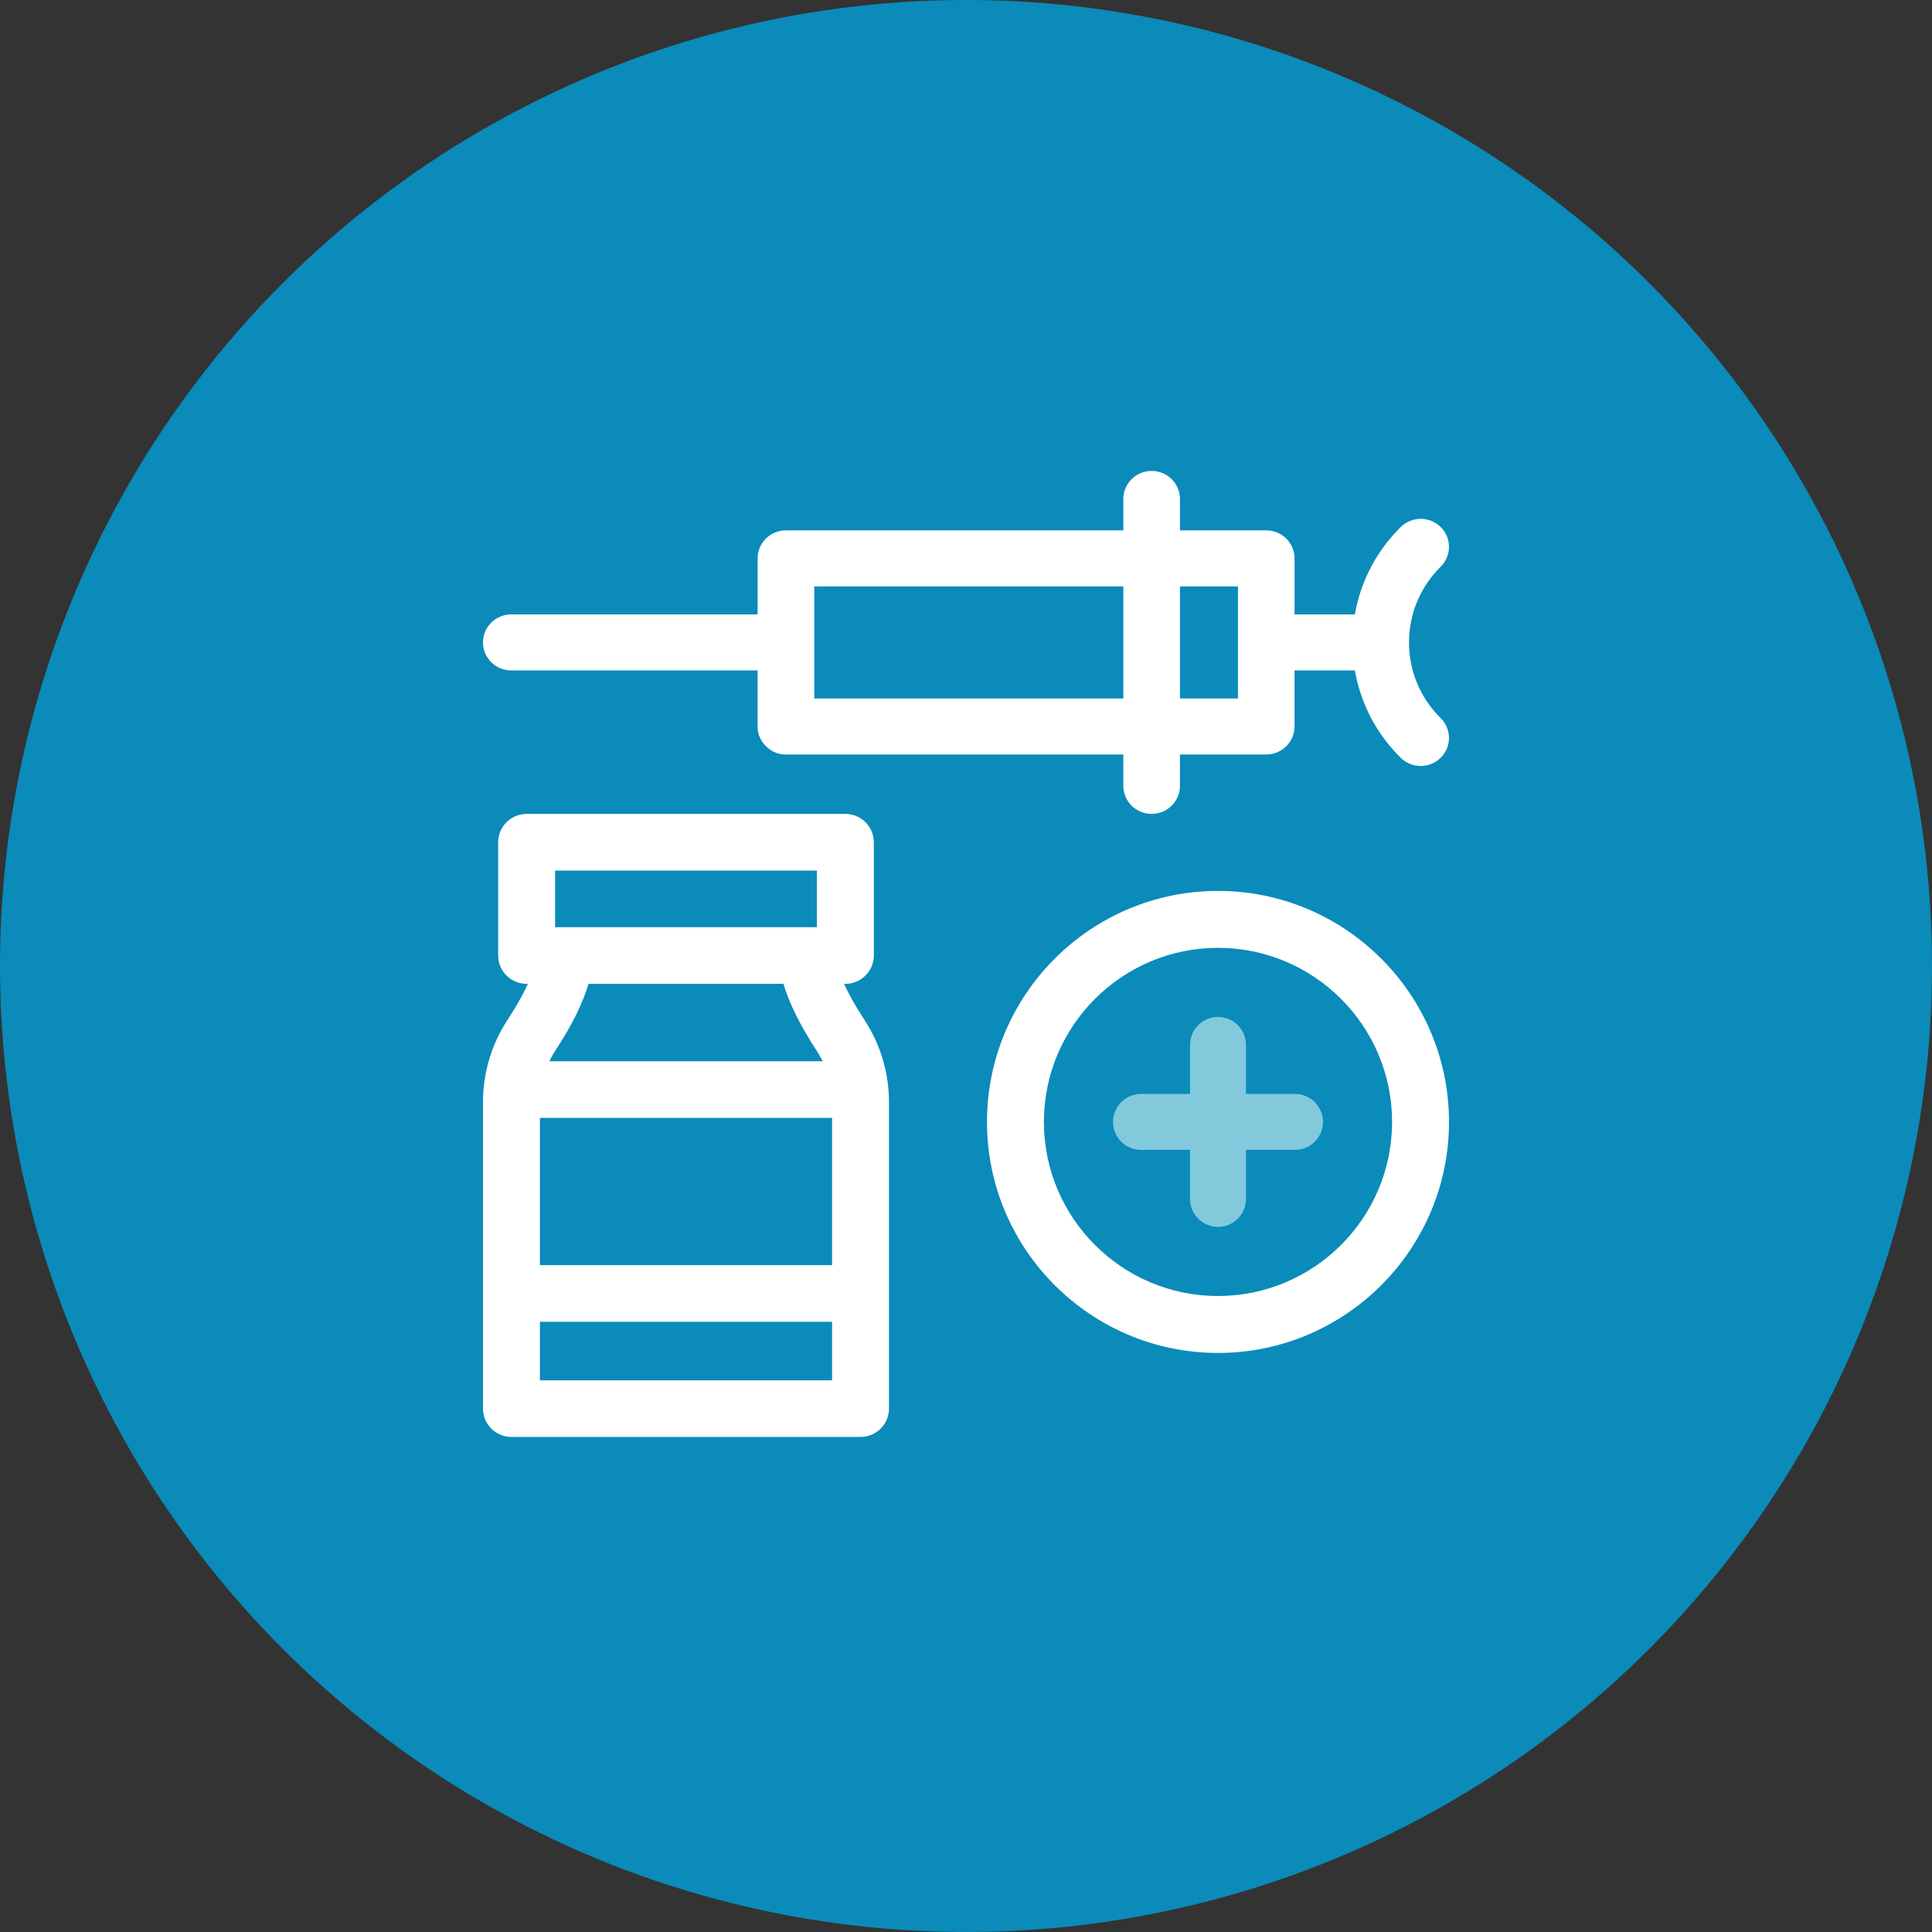
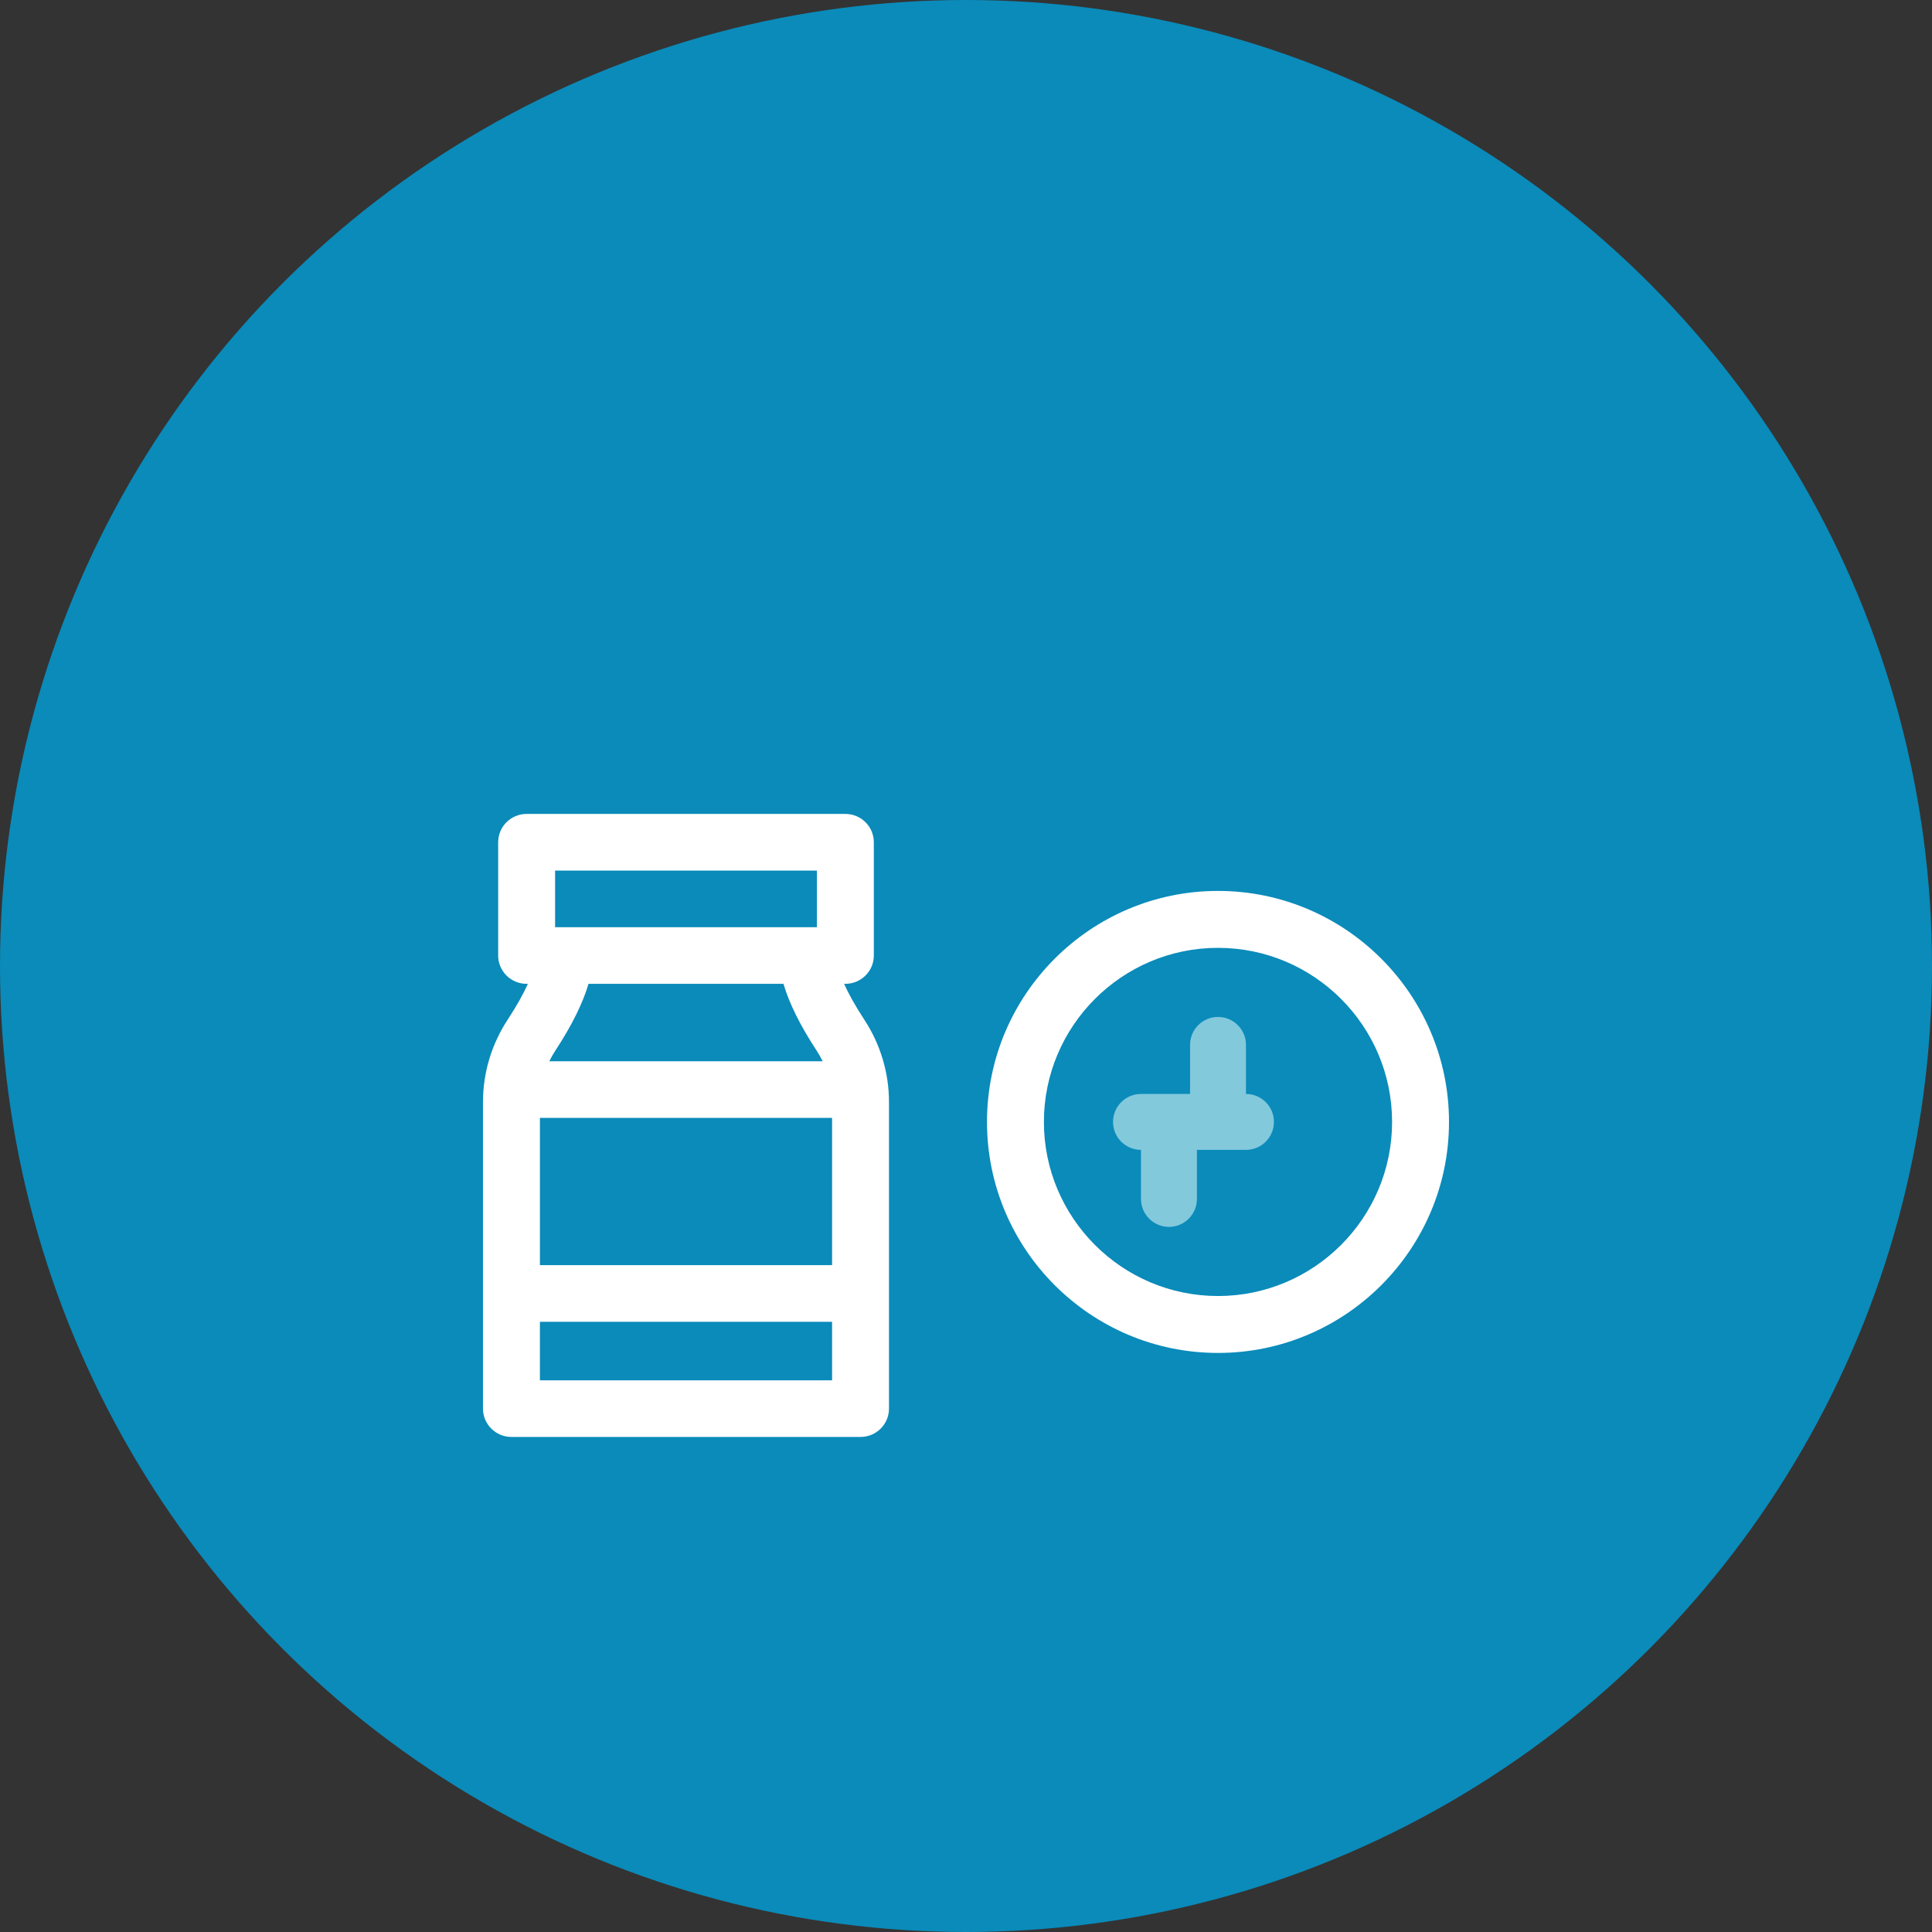
<svg xmlns="http://www.w3.org/2000/svg" height="120" viewBox="0 0 120 120" width="120">
  <rect x="0" y="0" width="120" height="120" fill="#333333" stroke="none" />
  <g fill="none" fill-rule="evenodd">
    <circle cx="60" cy="60" fill="#0a8bba" r="60" />
    <g fill-rule="nonzero" transform="translate(30 29.25)">
      <path d="m45.652 26.087c-7.911 0-14.348 6.436-14.348 14.348s6.436 14.348 14.348 14.348 14.348-6.436 14.348-14.348-6.436-14.348-14.348-14.348zm0 25.161c-5.962 0-10.813-4.851-10.813-10.813 0-5.962 4.851-10.813 10.813-10.813 5.962 0 10.813 4.851 10.813 10.813s-4.851 10.813-10.813 10.813z" fill="#fff" />
-       <path d="m50.437 38.697h-3.047v-3.047c0-.959-.778-1.737-1.737-1.737s-1.737.778-1.737 1.737v3.047h-3.047c-.959 0-1.737.778-1.737 1.737s.778 1.737 1.737 1.737h3.047v3.047c0 .959.778 1.737 1.737 1.737s1.737-.778 1.737-1.737v-3.047h3.047c.959 0 1.737-.778 1.737-1.737s-.778-1.737-1.737-1.737z" fill="#d1f1f3" opacity=".601" />
+       <path d="m50.437 38.697h-3.047v-3.047c0-.959-.778-1.737-1.737-1.737s-1.737.778-1.737 1.737v3.047h-3.047c-.959 0-1.737.778-1.737 1.737s.778 1.737 1.737 1.737v3.047c0 .959.778 1.737 1.737 1.737s1.737-.778 1.737-1.737v-3.047h3.047c.959 0 1.737-.778 1.737-1.737s-.778-1.737-1.737-1.737z" fill="#d1f1f3" opacity=".601" />
      <g fill="#fff">
-         <path d="m57.517 10.652c0-1.777.699-3.448 1.968-4.704.686-.68.686-1.781 0-2.461-.686-.68-1.799-.68-2.486 0-1.512 1.497-2.49 3.38-2.845 5.425h-3.747v-3.481c0-.961-.787-1.74-1.758-1.74h-5.36v-1.95c0-.961-.787-1.74-1.758-1.74s-1.758.779-1.758 1.74v1.95l-20.958 0c-.971 0-1.758.779-1.758 1.74v3.481h-15.301c-.971 0-1.758.779-1.758 1.74 0 .961.787 1.74 1.758 1.74h15.3v3.481c-.019.935.814 1.759 1.758 1.74l20.958-0v1.95c0 .961.787 1.74 1.758 1.74s1.758-.779 1.758-1.74v-1.95h5.36c.466 0 .913-.183 1.243-.51.33-.326.515-.769.515-1.231v-3.481h3.747c.356 2.044 1.333 3.928 2.845 5.425.343.34.793.51 1.243.51s.9-.17 1.243-.51c.686-.68.686-1.782 0-2.461-1.269-1.257-1.968-2.927-1.968-4.704zm-36.943 3.481v-6.961l19.2-0v6.961zm22.716-0v-6.961h3.602l0 6.961z" />
        <path d="m22.429 31.858h.078c.976 0 1.768-.788 1.768-1.759v-7.036c0-.971-.791-1.759-1.768-1.759h-19.797c-.976 0-1.768.788-1.768 1.759v7.036c0 .971.791 1.759 1.768 1.759h.078c-.262.581-.657 1.314-1.253 2.222-1.005 1.532-1.536 3.304-1.536 5.124v19.038c0 .971.791 1.759 1.768 1.759h21.682c.976 0 1.768-.788 1.768-1.759v-19.038c0-1.82-.531-3.592-1.536-5.124-.595-.908-.99-1.641-1.253-2.222zm-18.894 8.325h18.147v9.146h-18.147zm.943-15.361h16.262v3.518h-16.262zm14.185 7.036c.354 1.208 1.042 2.595 2.058 4.145.14.214.265.436.375.663h-16.976c.11-.227.235-.449.375-.663 1.016-1.55 1.704-2.936 2.058-4.145zm-15.128 24.625v-3.635h18.147v3.635z" />
      </g>
    </g>
  </g>
</svg>